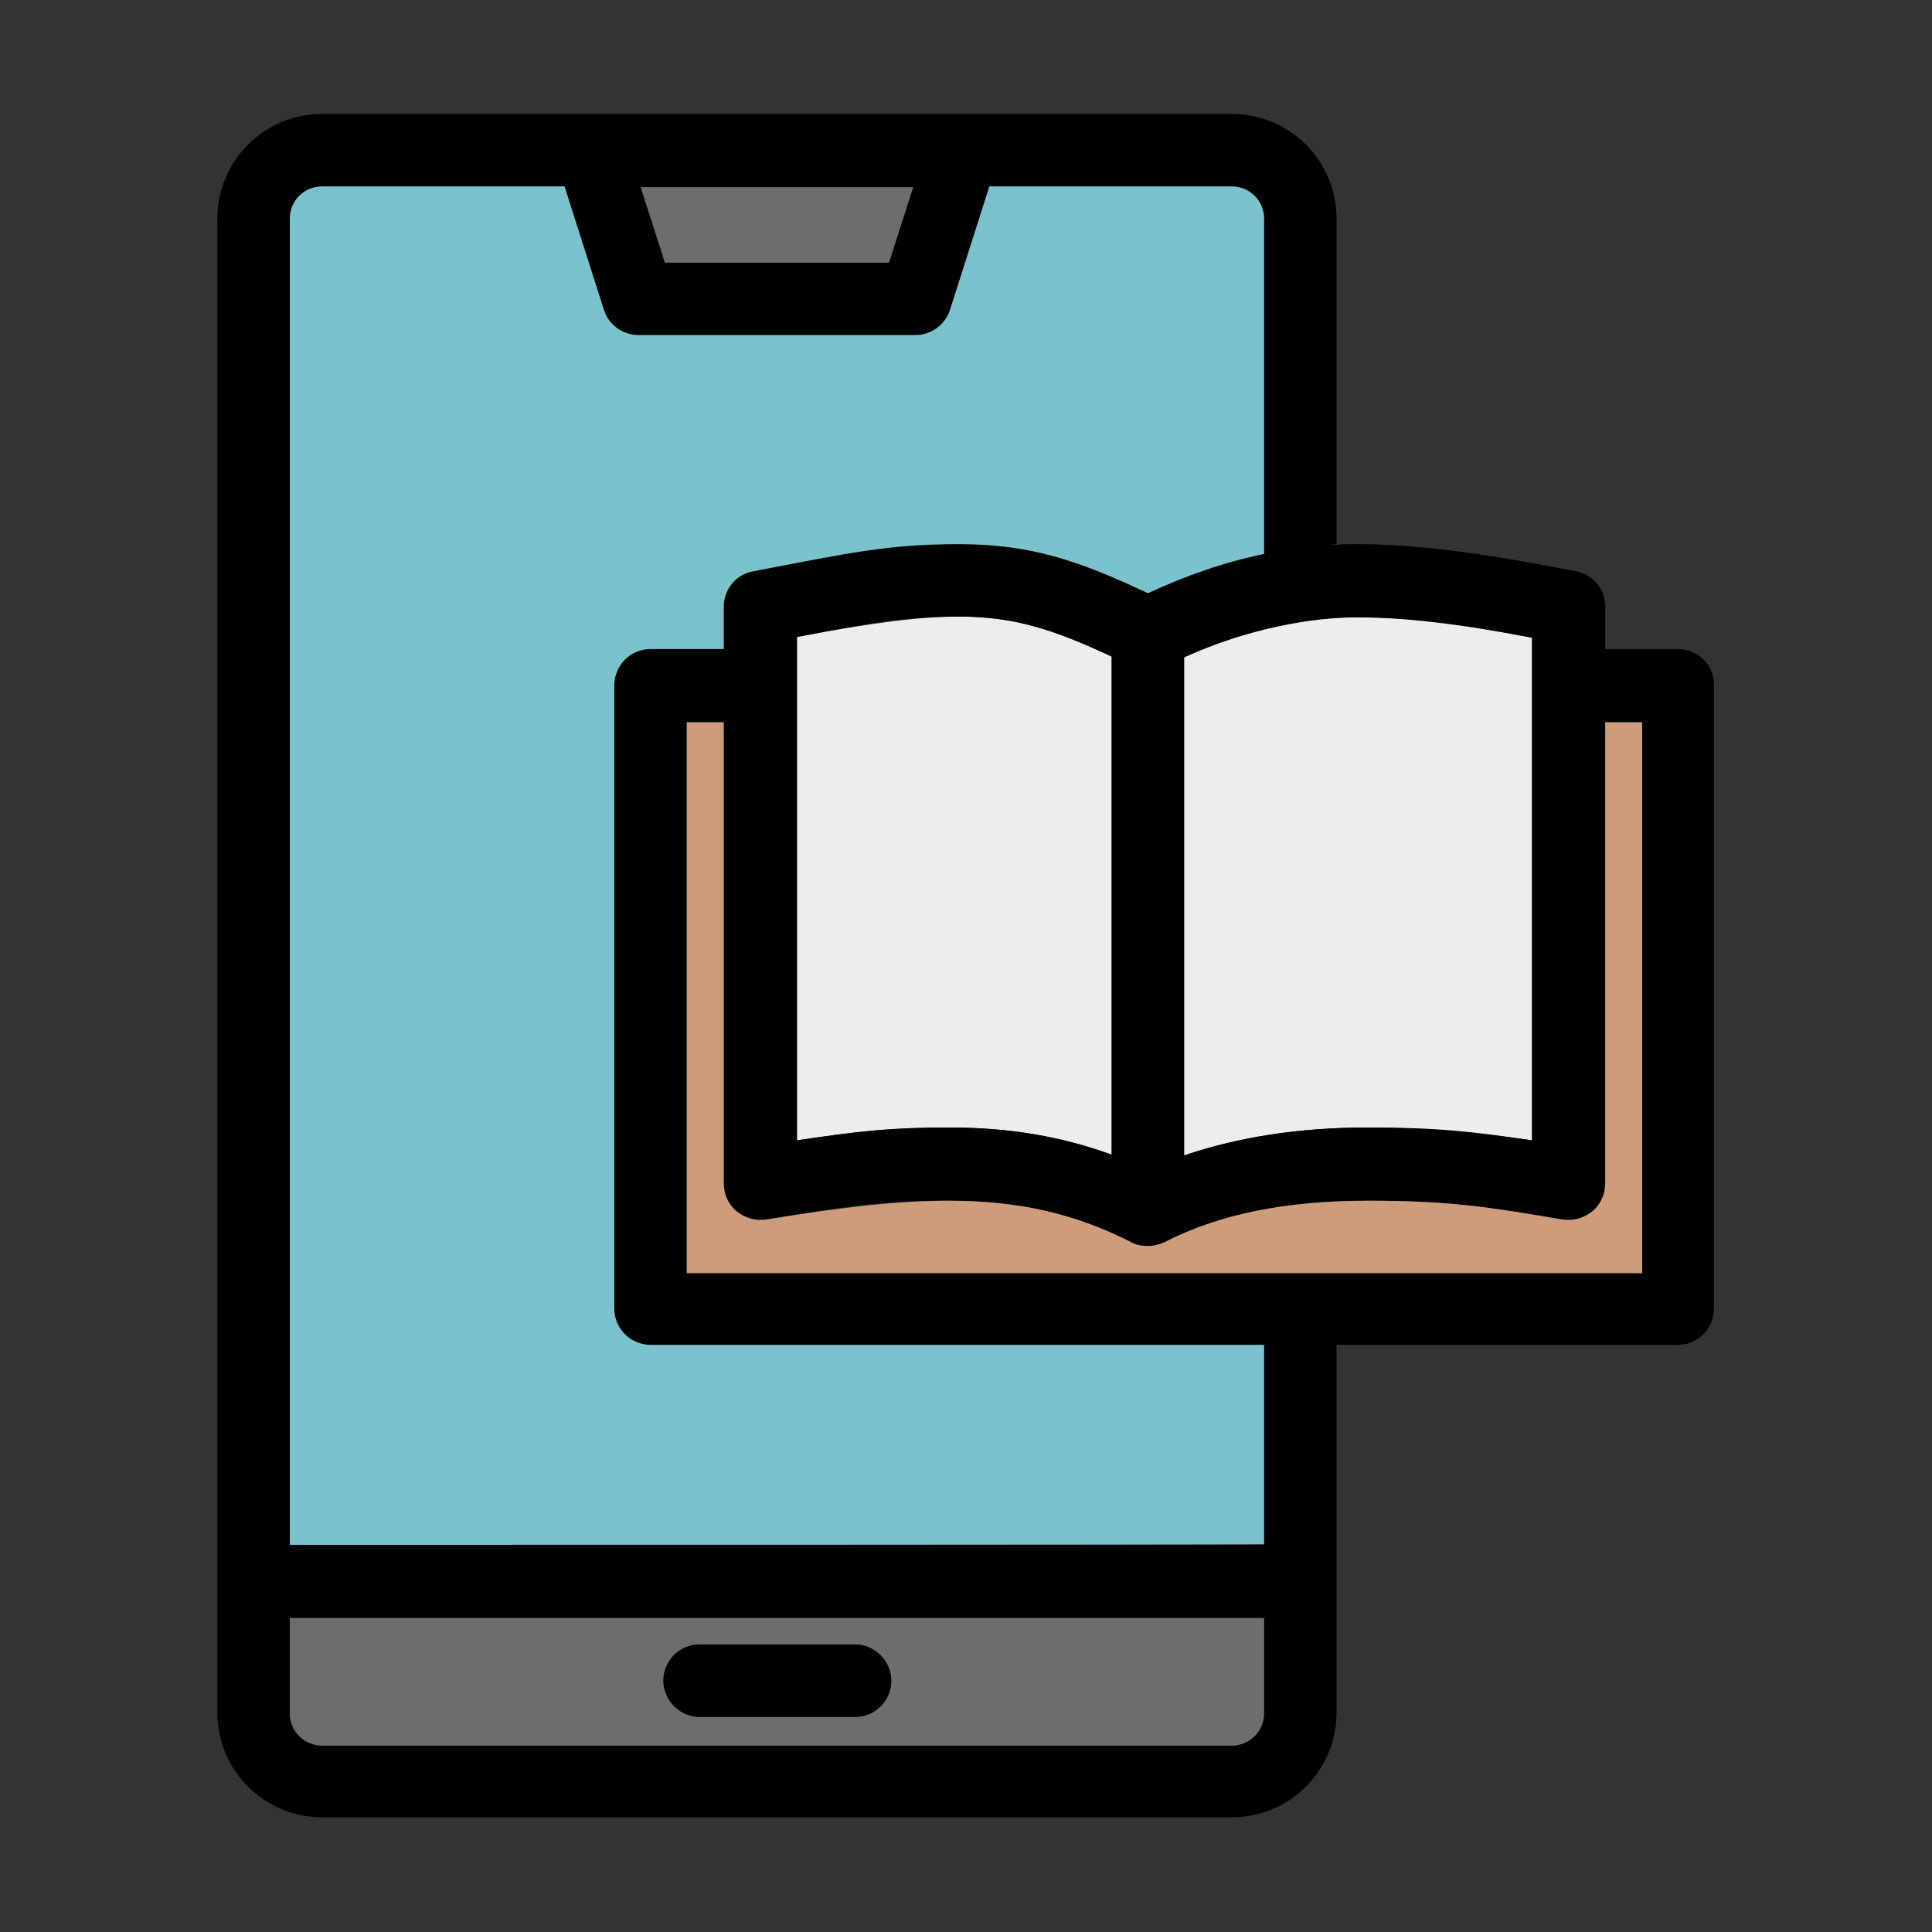
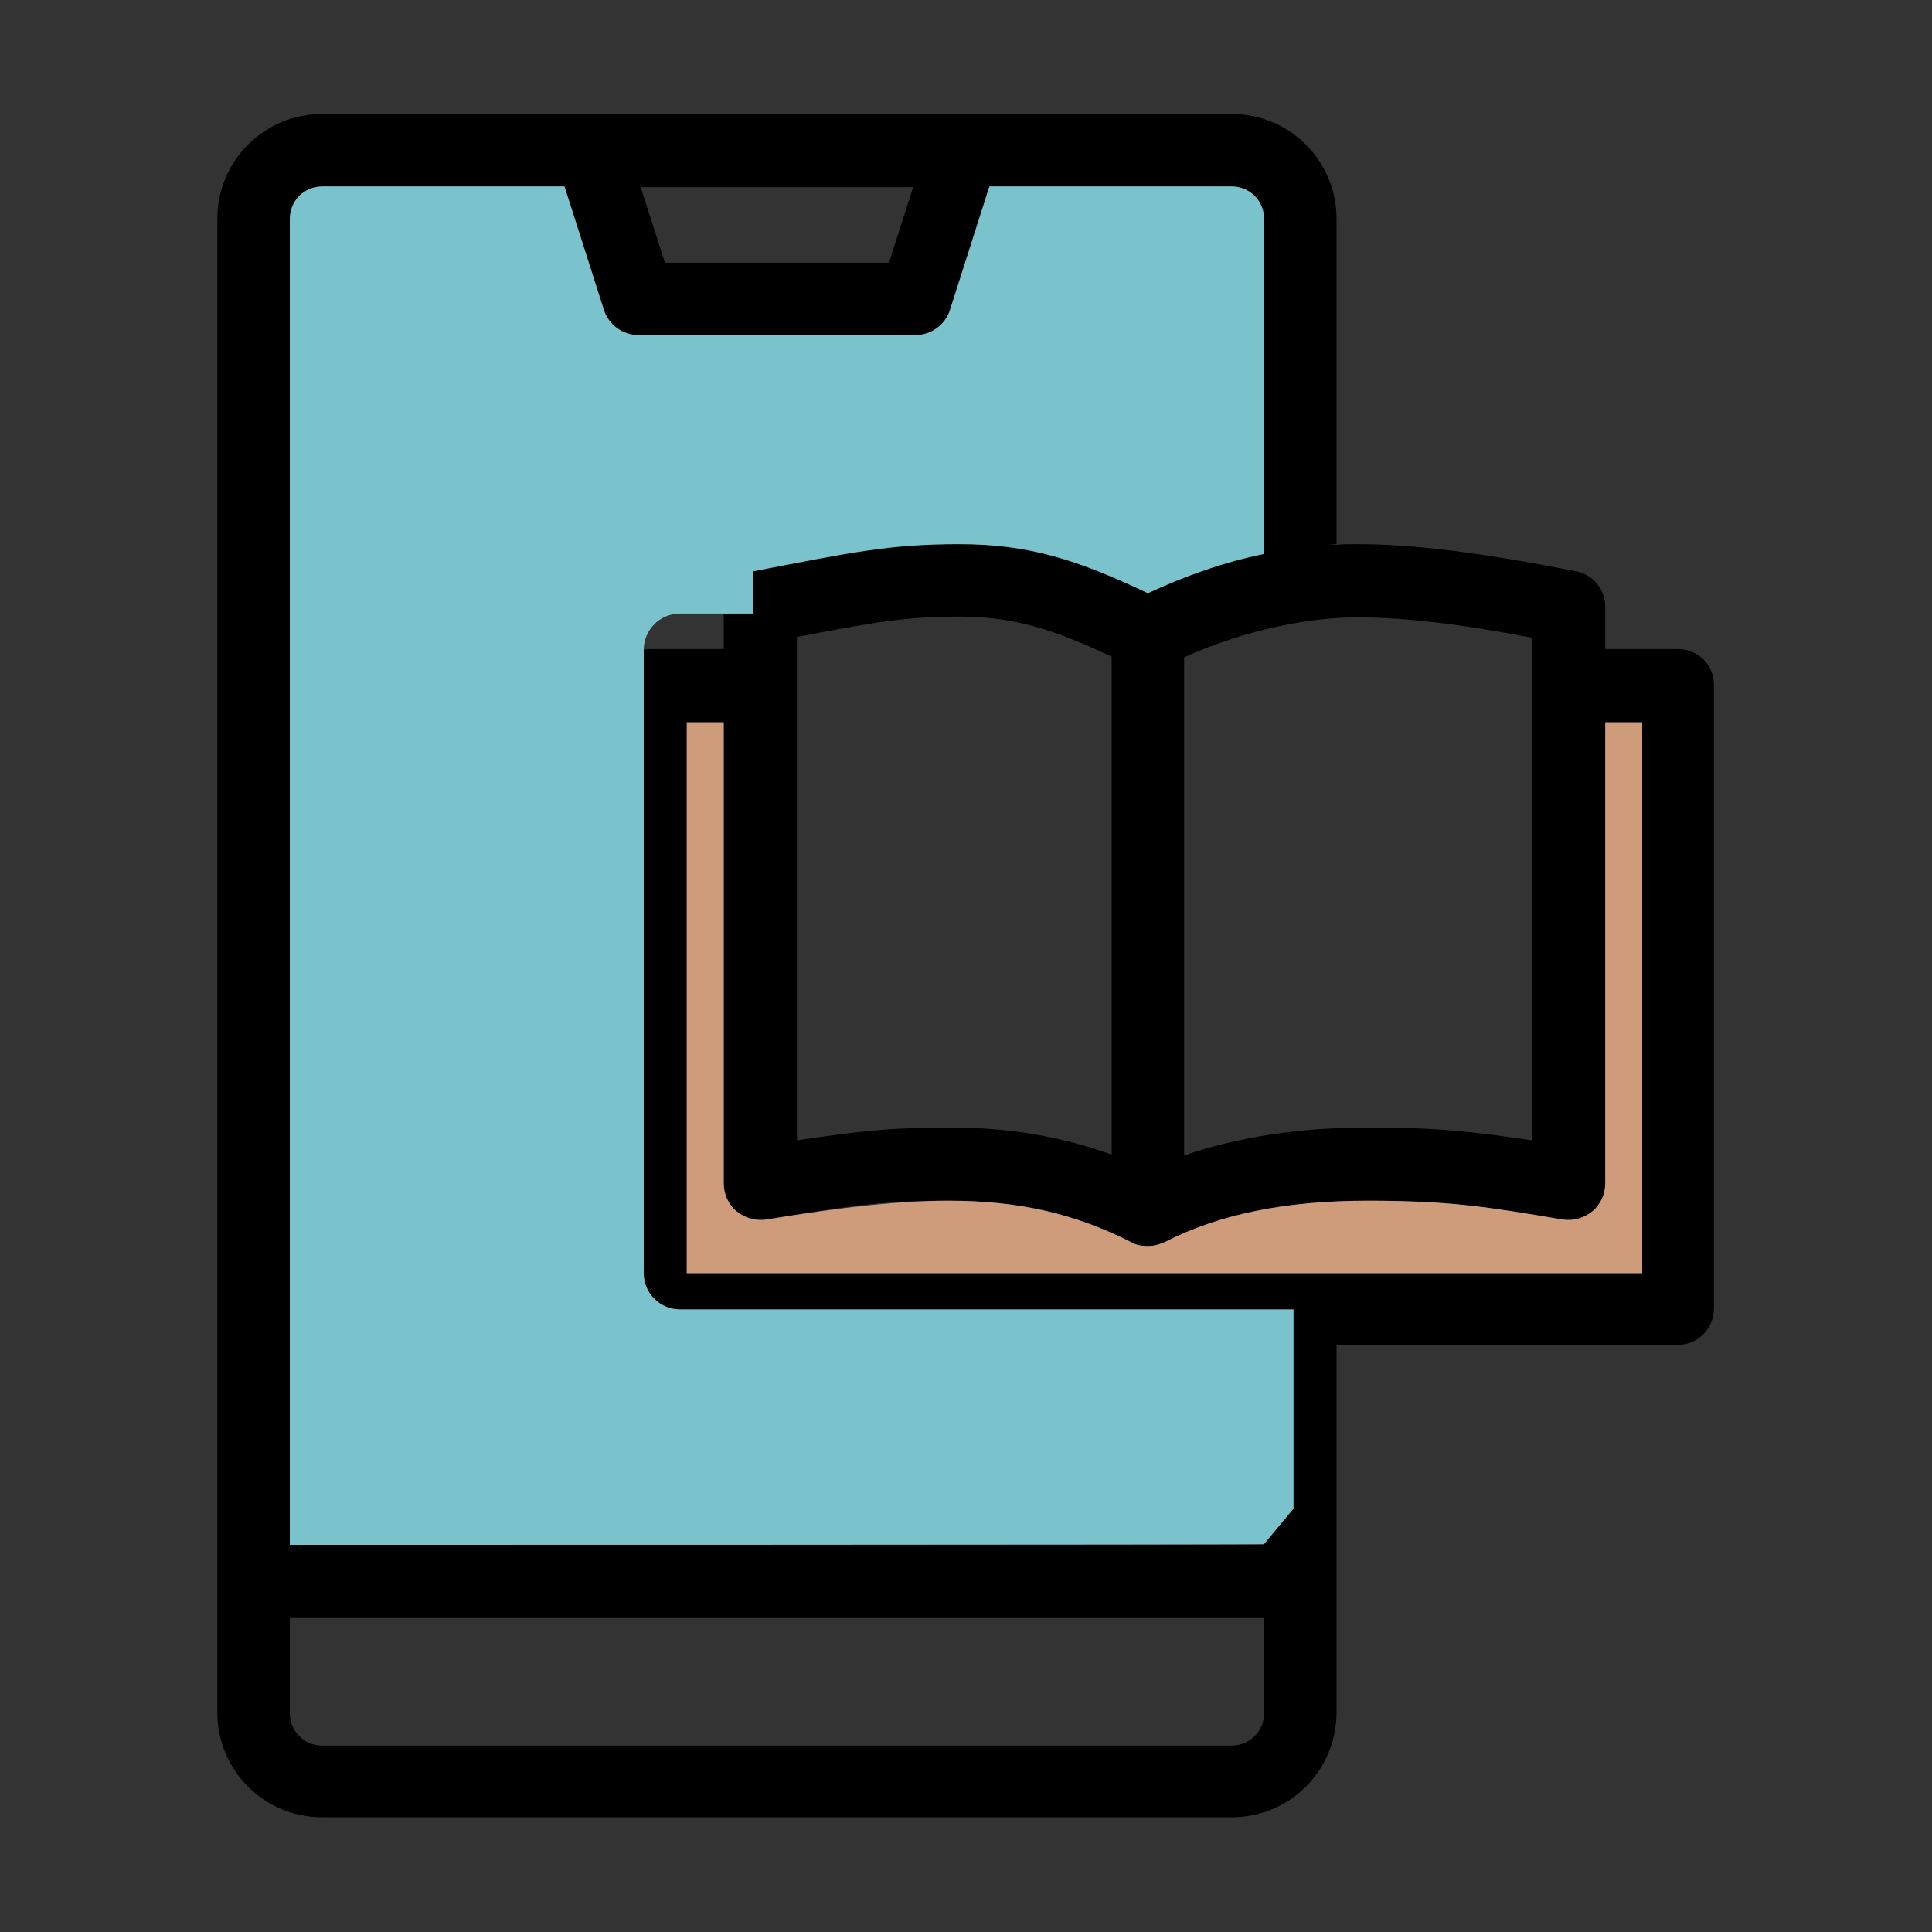
<svg xmlns="http://www.w3.org/2000/svg" id="Capa_1" version="1.1" viewBox="0 0 256 256">
  <rect x="0" y="0" width="256" height="256" fill="#333333" stroke="none" />
  <defs>
    <style>
      .st0 {
        fill: none;
      }

      .st1 {
        fill: #6d6d6d;
      }

      .st2 {
        fill: #7ac2cc;
      }

      .st3 {
        fill: #ededed;
      }

      .st4 {
        fill: #ce9c7a;
      }
    </style>
  </defs>
  <g id="Capa_2">
    <g id="Capa_21">
      <rect class="st0" width="256" height="256" />
    </g>
  </g>
  <g>
-     <path class="st3" d="M203,90.9v60.2c-8.2-1.2-15.4-1.7-21.8-1.7-9.2,0-17.2,1.3-24.3,3.7v-66c8.4-3.8,14.9-5.3,22.9-5.3s13.3.8,23.2,2.7v6.4Z" />
-     <path class="st3" d="M147.3,87v66c-6.6-2.4-13.5-3.6-21.5-3.6s-12,.5-20.2,1.7v-60.2h0v-6.5c10-1.9,16.4-2.7,21.5-2.7,7.3,0,12.5,1.7,20.2,5.3Z" />
    <path d="M227.1,90.7v82.7c0,1.3-.5,2.5-1.4,3.4s-2.1,1.4-3.4,1.4h-45.2v48.7c0,7.7-6.2,13.9-13.9,13.9H42.7c-7.7,0-13.9-6.2-13.9-13.9V29c0-7.7,6.2-13.9,13.9-13.9h120.5c7.7,0,13.9,6.2,13.9,13.9v43.1c-2.4,0-.5,0,0,.1h0c.1,0,.1,0,0,0h0c.6-.1,1.5-.1,2.7-.1,7.4,0,16.4,1.1,29,3.6,2.3.4,3.9,2.4,3.9,4.7v5.6h9.7-.1c2.6,0,4.8,2,4.8,4.7ZM217.6,168.7v-73h-4.9v61.1c0,1.4-.6,2.8-1.7,3.7s-2.5,1.3-3.9,1.1c-10.1-1.7-15-2.5-25.9-2.5s-19.7,1.8-26.9,5.5c-.7.3-1.4.5-2.2.5s-1.5-.1-2.2-.5c-7.5-3.8-14.9-5.5-24.2-5.5s-13.8.8-24.2,2.5c-1.4.2-2.8-.2-3.9-1.1s-1.7-2.3-1.7-3.7v-61.1h-4.9v73h126.6ZM203,151.1v-66.6c-9.9-1.9-17.2-2.7-23.2-2.7s-14.5,1.5-22.9,5.3v66c7.1-2.4,15.1-3.7,24.3-3.7s13.6.5,21.8,1.7ZM167.5,227v-12.6H38.4v12.6c0,2.4,1.9,4.3,4.3,4.3h120.5c2.4,0,4.3-1.9,4.3-4.3ZM167.5,204.7h0v-26.5h-81.3c-2.6,0-4.8-2.1-4.8-4.8v-82.6c0-2.6,2.1-4.8,4.8-4.8h9.7v-5.6c0-2.3,1.6-4.3,3.9-4.7,13-2.5,18-3.6,27.3-3.6s15.7,2.1,25,6.5c5-2.3,10-4.1,15.4-5.2V29c0-2.4-1.9-4.3-4.3-4.3h-32.1l-5.2,16.3c-.6,2-2.5,3.4-4.6,3.4h-36.7c-2.1,0-4-1.4-4.6-3.4l-5.2-16.3h-32.1c-2.4,0-4.3,1.9-4.3,4.3v175.7h129.1ZM147.3,153v-66c-7.7-3.6-12.9-5.3-20.2-5.3s-11.5.8-21.5,2.7v6.4h0v60.3c8.2-1.2,12.2-1.7,20.2-1.7s14.9,1.2,21.5,3.6ZM117.8,34.8l3.2-10h-36.1l3.2,10h29.7Z" />
    <path class="st4" d="M217.6,95.7v73h-126.6v-73h4.9v61.1c0,1.4.6,2.8,1.7,3.7s2.5,1.3,3.9,1.1c10.4-1.7,17.8-2.5,24.2-2.5,9.3,0,16.7,1.7,24.2,5.5.7.4,1.4.5,2.2.5s1.5-.2,2.2-.5c7.2-3.7,16-5.5,26.9-5.5s15.8.8,25.9,2.5c1.4.2,2.8-.2,3.9-1.1s1.7-2.3,1.7-3.7v-61.1h4.9Z" />
    <path d="M177.1,72.1h0c-.5,0-2.4,0,0,0Z" />
-     <path class="st1" d="M167.5,214.4v12.6c0,2.4-1.9,4.3-4.3,4.3H42.7c-2.4,0-4.3-1.9-4.3-4.3v-12.6h129.1ZM113.3,227.5c2.7,0,4.8-2.2,4.8-4.8s-2.2-4.8-4.8-4.8h-20.6c-2.7,0-4.8,2.2-4.8,4.8s2.2,4.8,4.8,4.8h20.6Z" />
-     <path class="st2" d="M167.5,204.6h0c0,.1-129.1.1-129.1.1V29c0-2.4,1.9-4.3,4.3-4.3h32.1l5.2,16.3c.6,2,2.5,3.4,4.6,3.4h36.7c2.1,0,4-1.4,4.6-3.4l5.2-16.3h32.1c2.4,0,4.3,1.9,4.3,4.3v44.4c-5.4,1.1-10.4,2.9-15.4,5.2-9.3-4.4-15.7-6.5-25-6.5s-14.3,1.1-27.3,3.6c-2.3.4-3.9,2.4-3.9,4.7v5.6h-9.7c-2.7,0-4.8,2.2-4.8,4.8v82.6c0,2.7,2.2,4.8,4.8,4.8h81.3v26.4Z" />
-     <polygon class="st1" points="121 24.8 117.8 34.8 88.1 34.8 84.9 24.8 120.9 24.8 121 24.8" />
-     <path d="M118.1,222.7c0,2.6-2.1,4.8-4.8,4.8h-20.6c-2.6,0-4.8-2.2-4.8-4.8s2.1-4.8,4.8-4.8h20.6c2.6,0,4.8,2.2,4.8,4.8Z" />
+     <path class="st2" d="M167.5,204.6h0c0,.1-129.1.1-129.1.1V29c0-2.4,1.9-4.3,4.3-4.3h32.1l5.2,16.3c.6,2,2.5,3.4,4.6,3.4h36.7c2.1,0,4-1.4,4.6-3.4l5.2-16.3h32.1c2.4,0,4.3,1.9,4.3,4.3v44.4c-5.4,1.1-10.4,2.9-15.4,5.2-9.3-4.4-15.7-6.5-25-6.5s-14.3,1.1-27.3,3.6v5.6h-9.7c-2.7,0-4.8,2.2-4.8,4.8v82.6c0,2.7,2.2,4.8,4.8,4.8h81.3v26.4Z" />
  </g>
</svg>